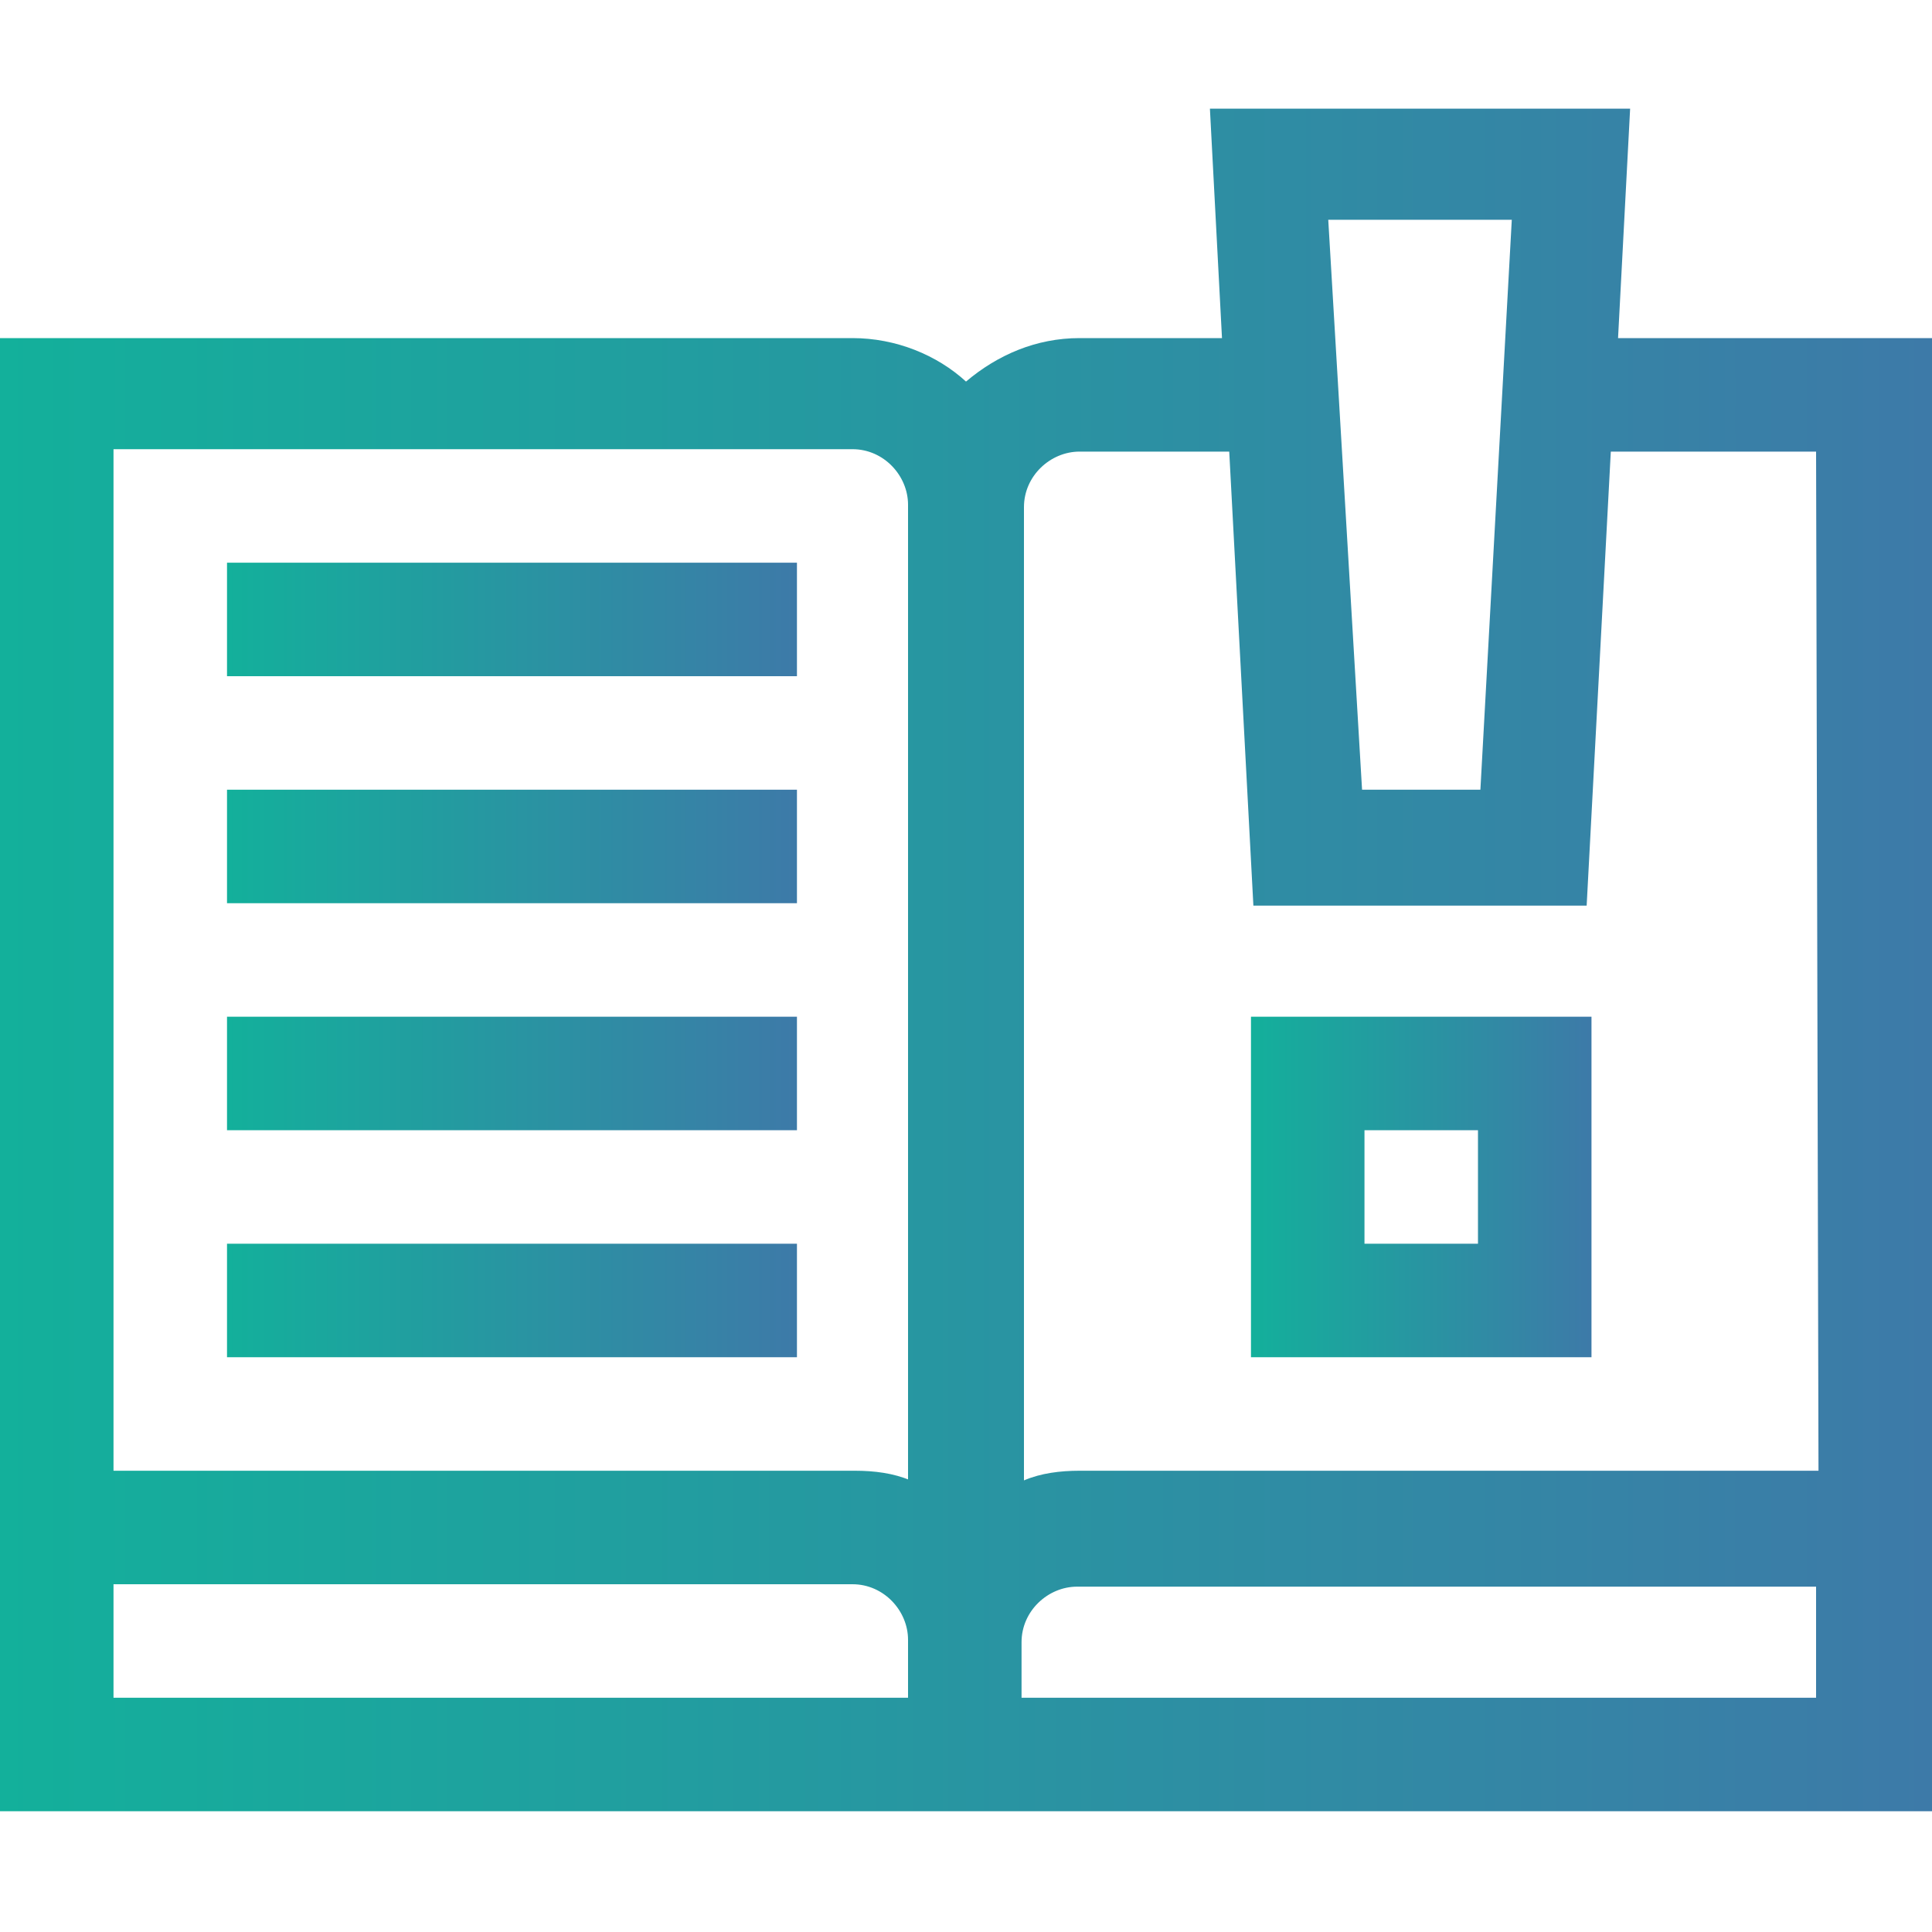
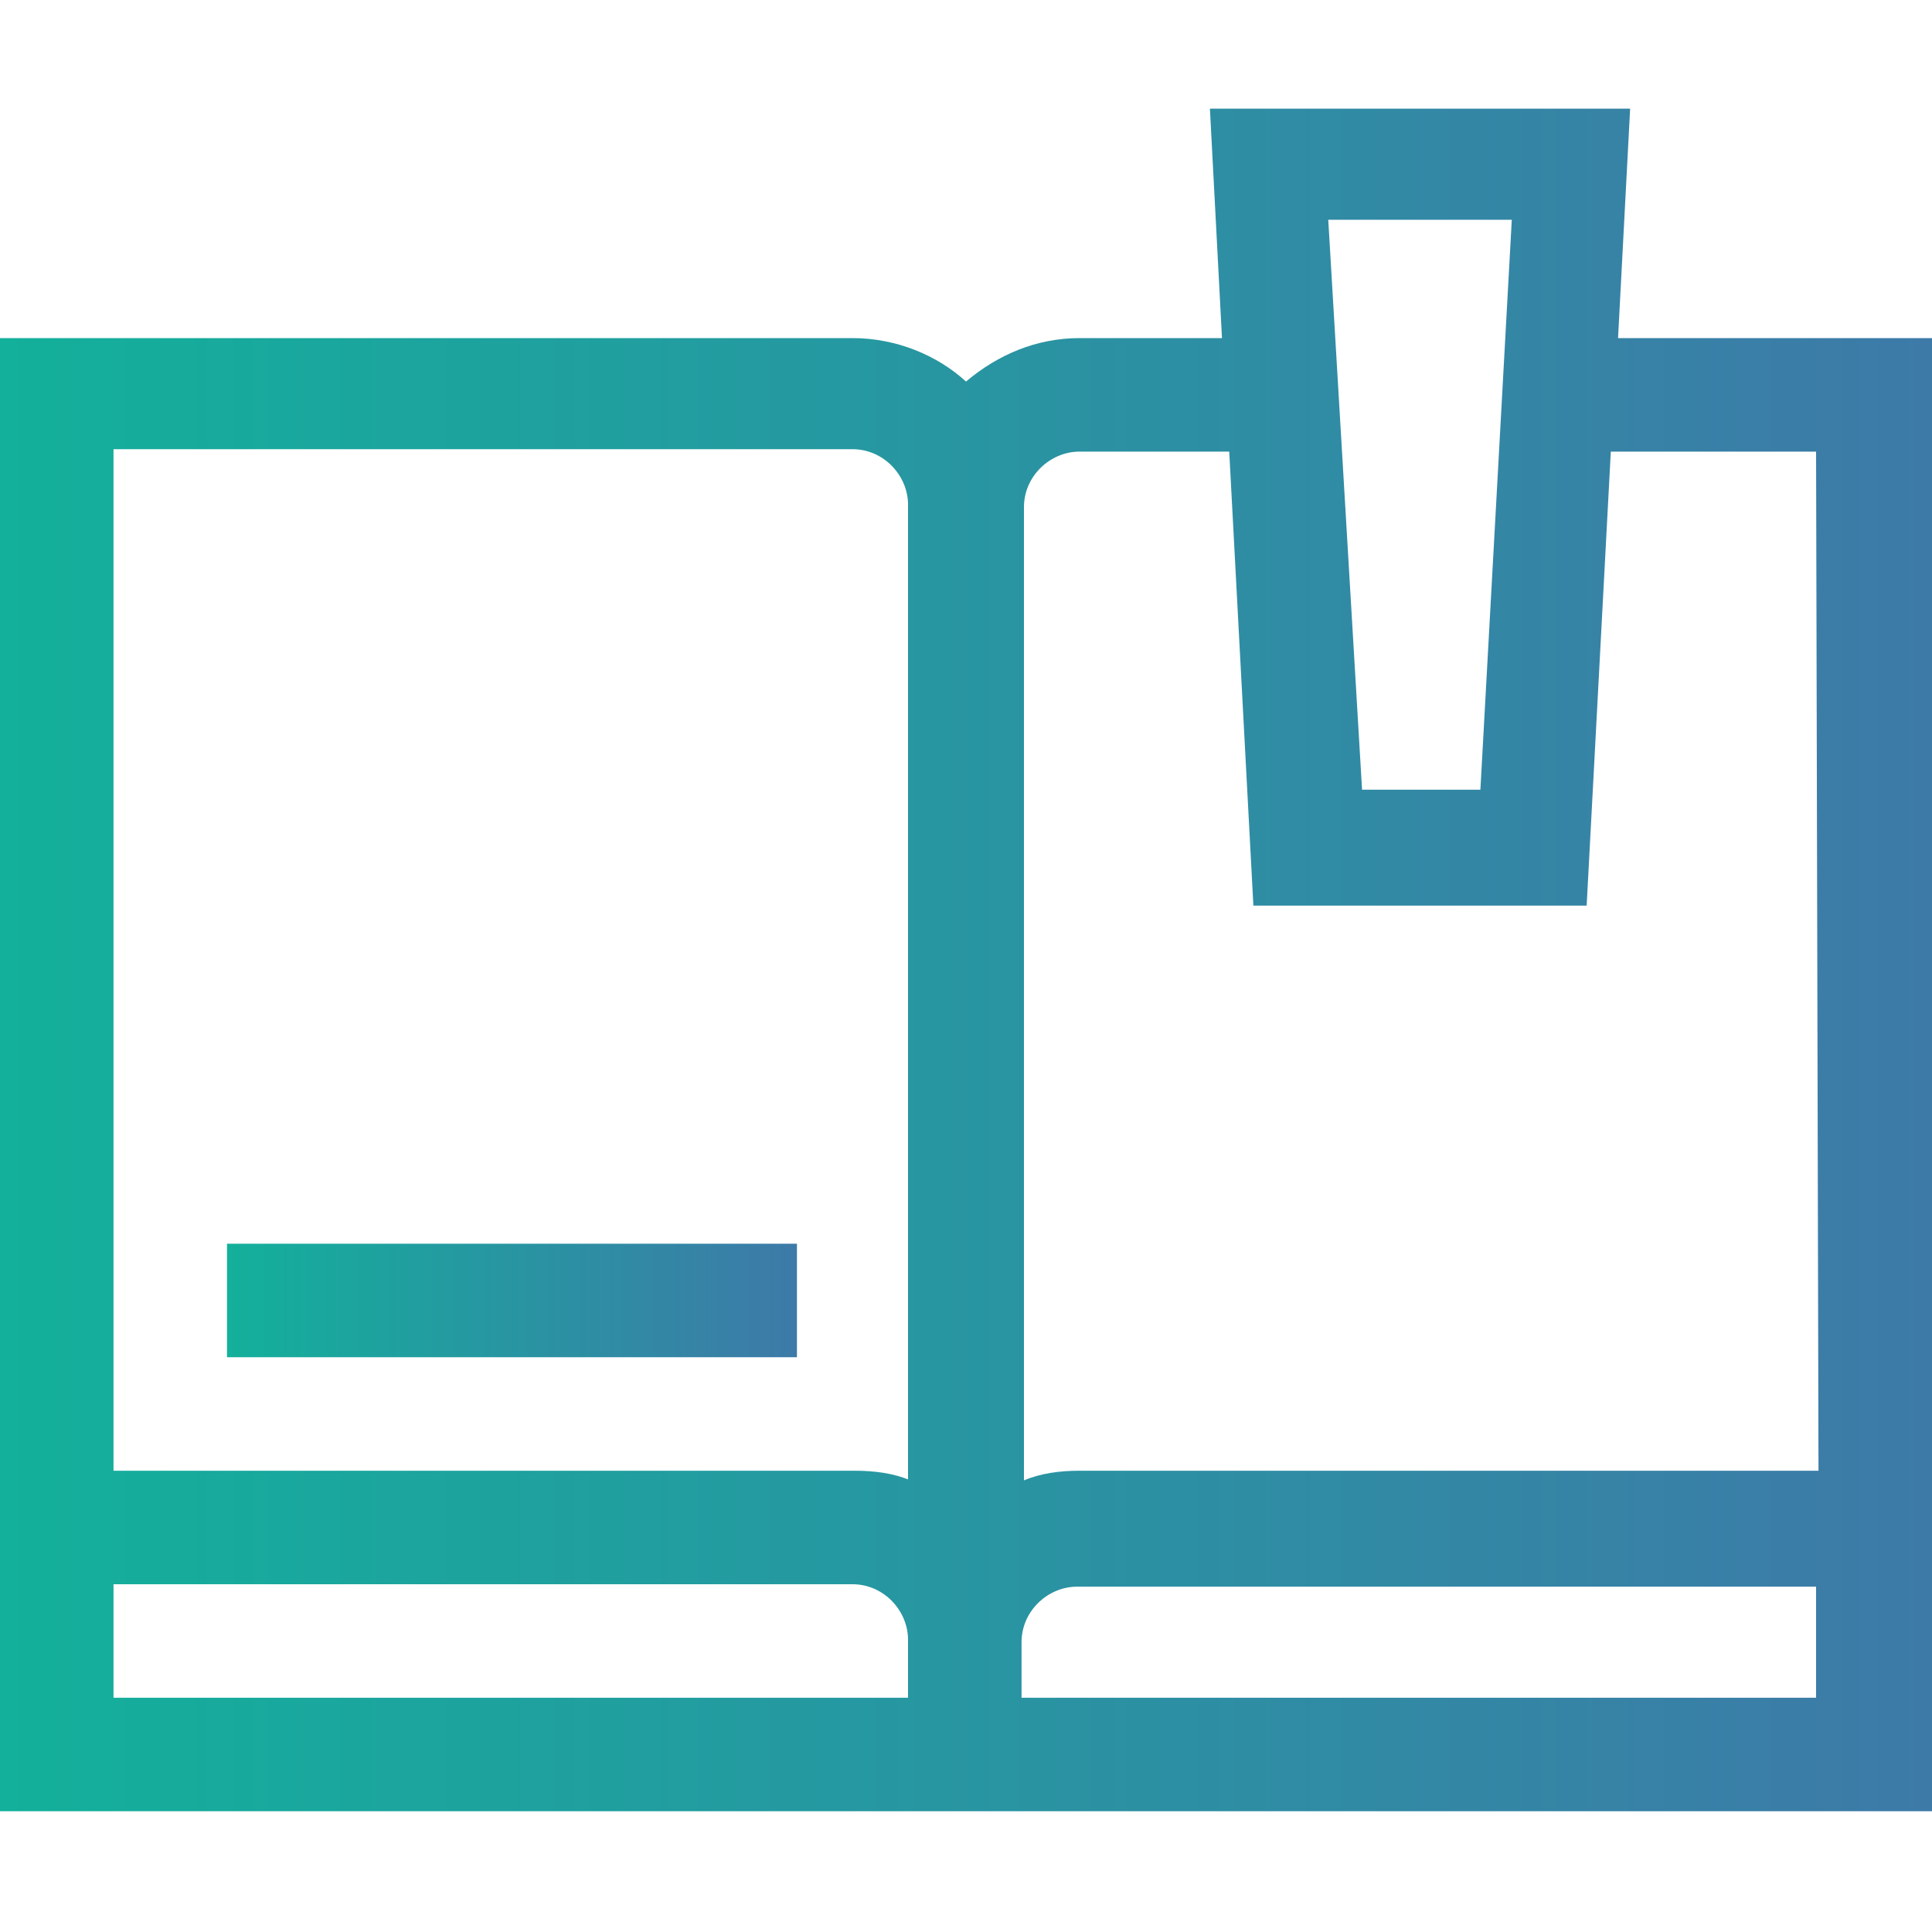
<svg xmlns="http://www.w3.org/2000/svg" version="1.1" id="レイヤー_1" x="0px" y="0px" viewBox="0 0 80 80" style="enable-background:new 0 0 80 80;" xml:space="preserve">
  <style type="text/css">
	.st0{fill:url(#SVGID_1_);}
	.st1{fill:url(#SVGID_00000057841053134076418000000002172054329227903131_);}
	.st2{fill:url(#SVGID_00000168079113548090677030000010305026813116543138_);}
	.st3{fill:url(#SVGID_00000033334380625750228360000007221243516065558451_);}
	.st4{fill:url(#SVGID_00000168107816087689311280000001729959084327752603_);}
	.st5{fill:url(#SVGID_00000031930500948809866660000016792229960627154318_);}
</style>
  <g>
    <g>
      <g>
        <linearGradient id="SVGID_1_" gradientUnits="userSpaceOnUse" x1="9.377" y1="25.68" x2="32.966" y2="25.68">
          <stop offset="0" style="stop-color:#13B09B" />
          <stop offset="1" style="stop-color:#3D7AA8" />
        </linearGradient>
-         <rect x="9.4" y="23.3" class="st0" width="23.6" height="4.7" />
      </g>
    </g>
    <g>
      <g>
        <linearGradient id="SVGID_00000158726498704395527650000013799171167000169385_" gradientUnits="userSpaceOnUse" x1="9.377" y1="35.063" x2="32.966" y2="35.063">
          <stop offset="0" style="stop-color:#13B09B" />
          <stop offset="1" style="stop-color:#3D7AA8" />
        </linearGradient>
-         <rect x="9.4" y="32.7" style="fill:url(#SVGID_00000158726498704395527650000013799171167000169385_);" width="23.6" height="4.7" />
      </g>
    </g>
    <g>
      <g>
        <linearGradient id="SVGID_00000059309597796929871740000003870654369224928143_" gradientUnits="userSpaceOnUse" x1="9.377" y1="44.447" x2="32.966" y2="44.447">
          <stop offset="0" style="stop-color:#13B09B" />
          <stop offset="1" style="stop-color:#3D7AA8" />
        </linearGradient>
-         <rect x="9.4" y="42.1" style="fill:url(#SVGID_00000059309597796929871740000003870654369224928143_);" width="23.6" height="4.7" />
      </g>
    </g>
    <g>
      <g>
        <linearGradient id="SVGID_00000093174810268271171280000010292133866237678002_" gradientUnits="userSpaceOnUse" x1="9.377" y1="53.83" x2="32.966" y2="53.83">
          <stop offset="0" style="stop-color:#13B09B" />
          <stop offset="1" style="stop-color:#3D7AA8" />
        </linearGradient>
        <rect x="9.4" y="51.5" style="fill:url(#SVGID_00000093174810268271171280000010292133866237678002_);" width="23.6" height="4.7" />
      </g>
    </g>
    <g>
      <g>
        <linearGradient id="SVGID_00000131355785272170601650000009939404918283449777_" gradientUnits="userSpaceOnUse" x1="51.793" y1="49.138" x2="65.863" y2="49.138">
          <stop offset="0" style="stop-color:#13B09B" />
          <stop offset="1" style="stop-color:#3D7AA8" />
        </linearGradient>
-         <path style="fill:url(#SVGID_00000131355785272170601650000009939404918283449777_);" d="M51.8,42.1v14.1h14.1V42.1H51.8z      M61.2,51.5h-4.7v-4.7h4.7V51.5z" />
      </g>
    </g>
    <g>
      <g>
        <linearGradient id="SVGID_00000041278920939231100820000000789219605281777827_" gradientUnits="userSpaceOnUse" x1="0" y1="39.693" x2="80" y2="39.693">
          <stop offset="0" style="stop-color:#13B09B" />
          <stop offset="1" style="stop-color:#3D7AA8" />
        </linearGradient>
        <path style="fill:url(#SVGID_00000041278920939231100820000000789219605281777827_);" d="M67,14l0.5-9.5H50.1l0.5,9.5h-5.9     c-1.8,0-3.4,0.7-4.7,1.8c-1.2-1.1-2.9-1.8-4.7-1.8H0v61h80V14H67z M37.7,70.3h-33v-4.7h30.6c1.3,0,2.3,1.1,2.3,2.3V70.3z      M37.7,61.3c-0.7-0.3-1.5-0.4-2.3-0.4H4.7V18.6h30.6c1.3,0,2.3,1.1,2.3,2.3V61.3z M62.6,9.1l-1.3,23.6h-4.9L55,9.1     C55,9.1,62.6,9.1,62.6,9.1z M75.3,70.3h-33l0,0v-2.3c0-1.3,1.1-2.3,2.3-2.3h30.6V70.3z M75.3,60.9H44.7c-0.8,0-1.6,0.1-2.3,0.4     V21c0-1.3,1.1-2.3,2.3-2.3h6.2l1,18.8h13.8l1-18.8h8.5L75.3,60.9L75.3,60.9z" />
      </g>
    </g>
  </g>
</svg>